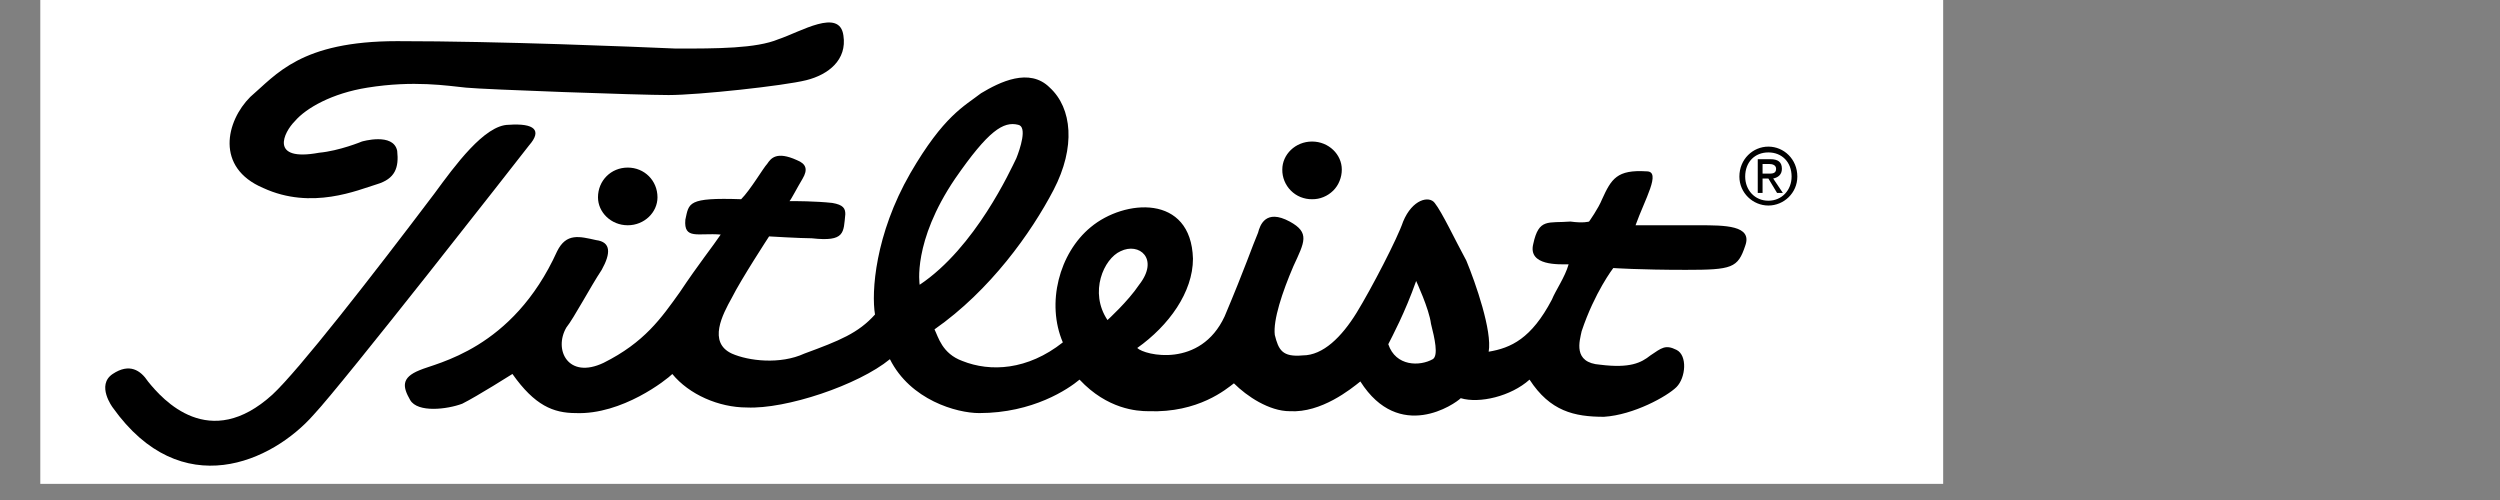
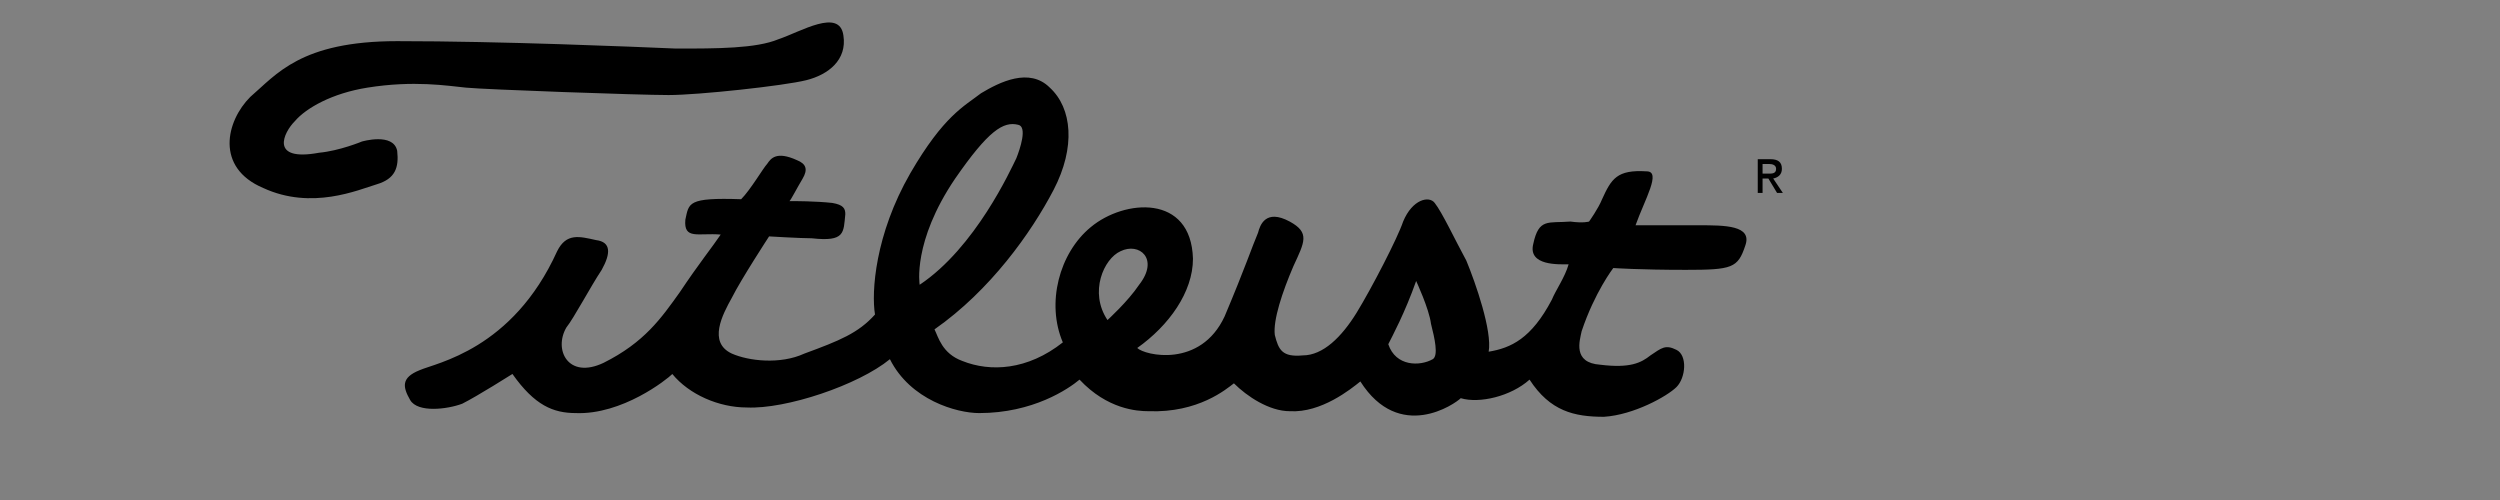
<svg xmlns="http://www.w3.org/2000/svg" width="200" zoomAndPan="magnify" viewBox="0 0 150 30" height="40" preserveAspectRatio="xMidYMid meet" version="1.0">
  <rect x="0" y="0" width="150" height="30" fill="#808080" stroke="none" />
  <defs>
    <clipPath id="c476bab370">
-       <path d="M 2.418 0 L 116.59 0 L 116.59 29.031 L 2.418 29.031 Z M 2.418 0 " clip-rule="nonzero" />
-     </clipPath>
+       </clipPath>
  </defs>
  <g clip-path="url(#c476bab370)">
    <path fill="#ffffff" d="M -2.438 -44.871 L 116.594 -44.871 L 116.594 74.16 L -2.438 74.16 Z M -2.438 -44.871 " fill-opacity="1" fill-rule="evenodd" />
  </g>
  <path fill="#000000" d="M 30.746 22.438 C 30.746 22.438 28.629 23.777 27.734 24.223 C 26.844 24.559 25.059 24.781 24.609 24 C 24.164 23.223 24.055 22.664 25.168 22.215 C 26.172 21.77 30.746 20.988 33.426 15.078 C 33.98 13.961 34.762 14.184 35.766 14.406 C 36.66 14.52 36.66 15.188 36.102 16.191 C 35.434 17.195 34.43 19.094 33.98 19.652 C 33.203 20.992 34.094 22.777 36.215 21.77 C 38.668 20.543 39.672 19.094 40.789 17.531 C 41.902 15.859 42.797 14.742 43.242 14.074 C 41.902 13.961 41.012 14.406 41.121 13.18 C 41.344 12.176 41.234 11.844 44.469 11.953 C 45.027 11.395 45.809 10.059 46.031 9.832 C 46.254 9.5 46.59 9.051 47.816 9.609 C 48.375 9.832 48.484 10.168 48.152 10.727 C 47.816 11.285 47.48 11.953 47.371 12.066 C 47.703 12.066 48.93 12.066 49.938 12.176 C 50.605 12.289 50.719 12.512 50.719 12.848 C 50.605 13.961 50.719 14.52 48.707 14.297 C 48.039 14.297 46.145 14.184 46.145 14.184 C 46.145 14.184 44.469 16.75 43.91 17.867 C 43.352 18.871 42.461 20.543 43.91 21.215 C 44.914 21.66 46.812 21.883 48.262 21.215 C 50.383 20.434 51.496 19.988 52.5 18.871 C 52.277 17.531 52.5 14.074 54.621 10.391 C 56.629 6.934 57.855 6.375 58.863 5.594 C 59.977 4.926 61.762 4.031 62.988 5.258 C 64.328 6.488 64.551 8.828 63.215 11.395 C 61.875 13.961 59.418 17.422 56.07 19.762 C 56.297 20.211 56.52 21.215 57.746 21.66 C 59.418 22.328 61.648 22.219 63.77 20.543 C 62.766 18.199 63.547 15.188 65.445 13.629 C 67.453 11.953 71.469 11.617 71.578 15.523 C 71.578 17.531 70.129 19.539 68.234 20.879 C 68.68 21.324 72.027 22.105 73.477 18.984 C 74.703 16.082 75.148 14.742 75.484 13.961 C 75.598 13.516 75.934 12.512 77.383 13.293 C 78.609 13.961 78.273 14.52 77.605 15.969 C 76.934 17.531 76.379 19.207 76.488 20.098 C 76.711 20.992 76.934 21.438 78.164 21.324 C 79.387 21.324 80.504 20.211 81.398 18.762 C 82.289 17.309 83.852 14.297 84.188 13.293 C 84.742 11.953 85.75 11.73 86.082 12.176 C 86.527 12.734 87.309 14.406 87.98 15.637 C 88.535 16.977 89.543 19.875 89.32 21.102 C 90.656 20.879 91.883 20.32 93.113 17.977 C 93.336 17.422 93.895 16.641 94.117 15.859 C 93.559 15.859 91.66 15.969 91.996 14.633 C 92.332 13.07 92.887 13.402 94.227 13.293 C 95.008 13.402 95.344 13.293 95.344 13.293 C 95.344 13.293 95.902 12.512 96.125 11.953 C 96.684 10.727 97.016 10.168 98.801 10.281 C 99.695 10.281 98.691 11.953 98.133 13.516 L 101.926 13.516 C 103.488 13.516 105.16 13.516 104.715 14.742 C 104.27 16.082 103.934 16.191 101.145 16.191 C 98.355 16.191 96.797 16.082 96.797 16.082 C 96.797 16.082 95.68 17.531 94.898 19.875 C 94.785 20.434 94.34 21.77 96.016 21.883 C 97.801 22.105 98.469 21.77 99.027 21.324 C 99.695 20.879 99.918 20.656 100.59 20.992 C 101.258 21.324 101.145 22.664 100.59 23.223 C 100.031 23.777 98.023 24.895 96.238 25.008 C 94.453 25.008 93.004 24.672 91.773 22.777 C 90.656 23.781 88.762 24.227 87.645 23.891 C 87.312 24.227 83.965 26.57 81.621 22.887 C 81.062 23.336 79.277 24.785 77.383 24.672 C 76.156 24.672 74.816 23.781 74.035 23 C 73.586 23.336 71.914 24.785 68.902 24.672 C 68.23 24.672 66.445 24.562 64.773 22.777 C 64.105 23.336 61.984 24.785 58.75 24.785 C 57.41 24.785 54.621 24.004 53.395 21.551 C 51.496 23.109 47.145 24.562 44.805 24.449 C 43.129 24.449 41.344 23.668 40.34 22.441 C 40.004 22.777 37.328 24.895 34.539 24.785 C 33.203 24.781 32.086 24.336 30.746 22.438 Z M 83.297 20.652 C 83.742 21.992 85.191 21.992 85.973 21.547 C 86.309 21.324 86.086 20.32 85.859 19.426 C 85.75 18.535 84.969 16.859 84.969 16.859 C 84.301 18.758 83.52 20.207 83.297 20.652 Z M 66.449 19.203 C 66.449 19.203 67.676 18.09 68.348 17.086 C 69.574 15.523 68.348 14.52 67.23 15.074 C 66.227 15.523 65.332 17.531 66.449 19.203 Z M 60.98 9.496 C 61.203 8.938 61.652 7.602 61.094 7.488 C 60.203 7.266 59.309 7.824 57.301 10.727 C 54.734 14.52 55.18 17.086 55.18 17.086 C 58.527 14.852 60.648 10.168 60.98 9.496 Z M 21.711 8.492 C 21.711 8.492 23.605 7.934 23.832 9.051 C 23.941 10.055 23.719 10.727 22.602 11.059 C 21.488 11.395 18.699 12.621 15.797 11.281 C 12.898 10.055 13.566 7.266 15.016 5.816 C 16.578 4.477 18.027 2.469 23.832 2.469 C 30.078 2.469 38 2.805 40.566 2.914 C 43.02 2.914 45.363 2.914 46.703 2.355 C 48.039 1.91 50.383 0.461 50.605 2.133 C 50.828 3.586 49.715 4.477 48.375 4.812 C 47.035 5.148 41.902 5.703 40.117 5.703 C 38.332 5.703 29.074 5.371 27.957 5.258 C 26.844 5.148 24.832 4.812 22.047 5.258 C 19.926 5.594 18.363 6.484 17.695 7.266 C 17.023 7.934 16.133 9.719 19.145 9.164 C 20.371 9.051 21.711 8.492 21.711 8.492 Z M 21.711 8.492 " fill-opacity="1" fill-rule="evenodd" />
-   <path fill="#000000" d="M 6.762 24.449 C 6.762 24.449 5.754 23.109 6.762 22.438 C 7.766 21.77 8.434 22.215 8.879 22.887 C 9.773 24 12.562 27.125 16.355 23.668 C 17.918 22.215 22.27 16.637 26.062 11.617 C 27.289 9.945 29.074 7.488 30.523 7.488 C 32.086 7.379 32.531 7.824 31.75 8.715 C 30.969 9.719 20.594 22.996 18.809 24.895 C 16.355 27.684 10.887 30.25 6.762 24.449 Z M 37.664 13.516 C 38.668 13.516 39.449 12.734 39.449 11.84 C 39.449 10.836 38.668 10.055 37.664 10.055 C 36.66 10.055 35.879 10.836 35.879 11.84 C 35.879 12.734 36.66 13.516 37.664 13.516 Z M 78.723 11.953 C 78.957 11.957 79.188 11.914 79.406 11.824 C 79.629 11.734 79.82 11.605 79.992 11.438 C 80.16 11.27 80.289 11.074 80.375 10.855 C 80.465 10.633 80.508 10.406 80.508 10.168 C 80.508 9.273 79.727 8.492 78.723 8.492 C 77.719 8.492 76.938 9.273 76.938 10.168 C 76.934 10.406 76.977 10.633 77.066 10.855 C 77.156 11.074 77.285 11.27 77.453 11.438 C 77.621 11.605 77.812 11.734 78.035 11.824 C 78.254 11.91 78.484 11.957 78.723 11.953 Z M 106.102 8.797 C 105.176 8.797 104.363 9.551 104.363 10.594 C 104.363 11.578 105.176 12.332 106.102 12.332 C 107.031 12.332 107.84 11.578 107.84 10.594 C 107.84 9.551 107.031 8.797 106.102 8.797 Z M 106.102 12.043 C 105.289 12.043 104.711 11.406 104.711 10.594 C 104.711 9.723 105.289 9.145 106.102 9.145 C 106.914 9.145 107.496 9.723 107.496 10.594 C 107.496 11.406 106.914 12.043 106.102 12.043 Z M 106.102 12.043 " fill-opacity="1" fill-rule="evenodd" />
  <path fill="#000000" d="M 106.391 10.711 C 106.684 10.652 106.914 10.477 106.914 10.129 C 106.914 9.723 106.684 9.551 106.219 9.551 L 105.465 9.551 L 105.465 11.578 L 105.754 11.578 L 105.754 10.711 L 106.102 10.711 L 106.625 11.578 L 106.973 11.578 Z M 105.754 10.418 L 105.754 9.84 L 106.16 9.84 C 106.332 9.84 106.566 9.898 106.566 10.129 C 106.566 10.418 106.332 10.418 106.102 10.418 Z M 105.754 10.418 " fill-opacity="1" fill-rule="evenodd" />
</svg>